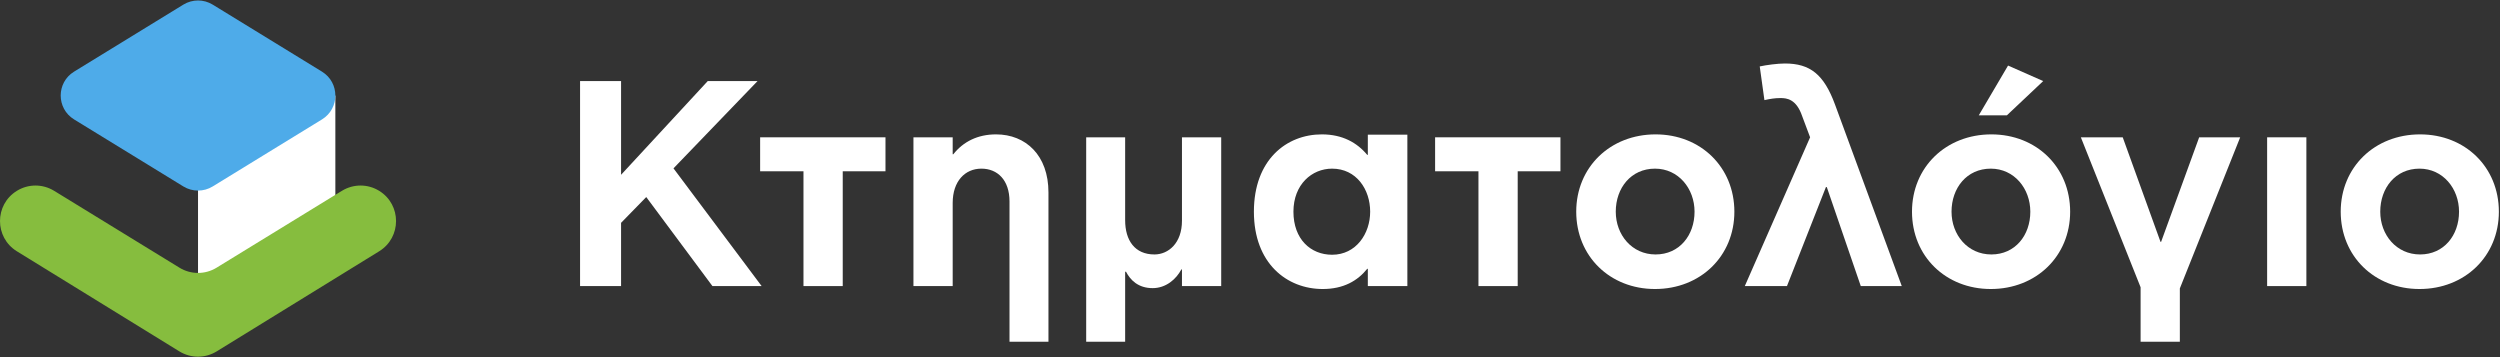
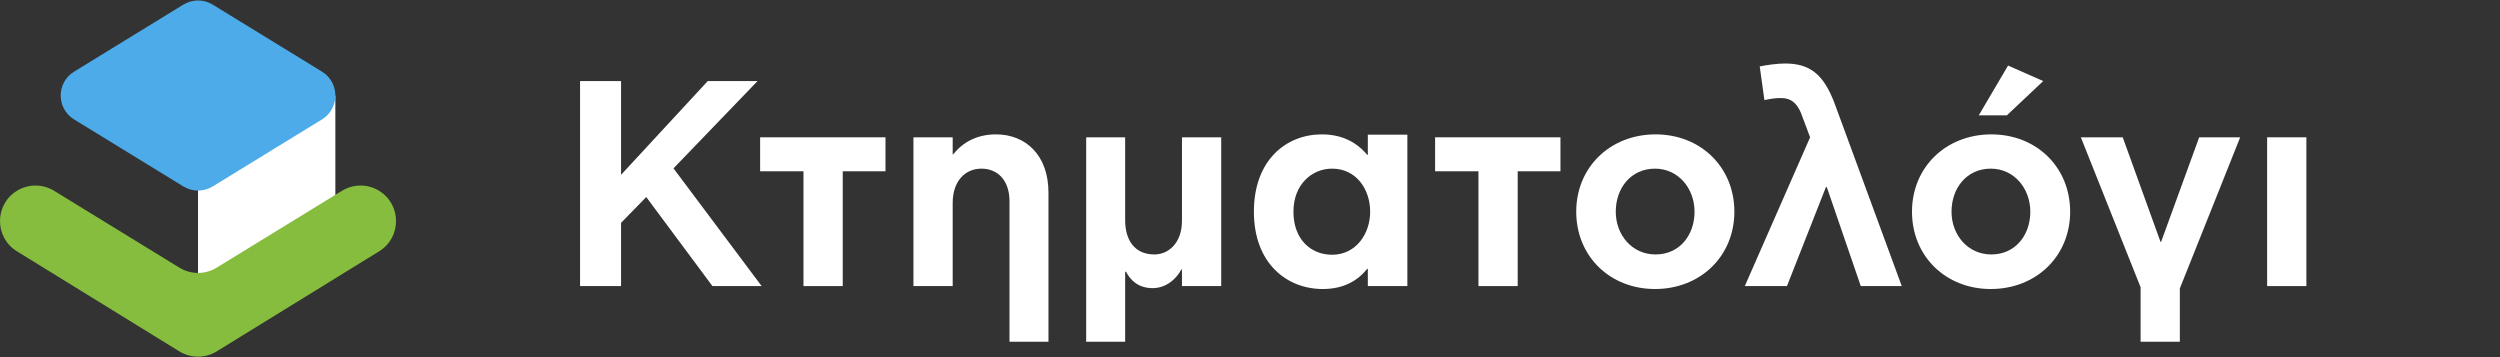
<svg xmlns="http://www.w3.org/2000/svg" width="238" height="34" class="w-[159px] lg:w-[238px] lg:min-w-[238px]" viewBox="0 0 238 34" fill="none">
  <rect x="0" y="0" width="238" height="34" fill="#333333" stroke="none" />
  <title>Κτηματολόγιο</title>
-   <path d="M230.336 27.514C226.043 27.514 222.836 24.391 222.836 20.153C222.836 15.915 226.07 12.793 230.392 12.793C234.686 12.793 237.892 15.915 237.892 20.153C237.892 24.391 234.658 27.514 230.336 27.514ZM230.392 24.224C232.65 24.224 234.1 22.412 234.1 20.153C234.1 17.951 232.567 16.055 230.336 16.055C228.05 16.055 226.6 17.895 226.6 20.153C226.6 22.356 228.134 24.224 230.392 24.224Z" fill="white" />
  <path d="M215.831 27.235V13.072H219.567V27.235H215.831Z" fill="white" />
  <path d="M203.785 27.347L198.097 13.072H202.084L205.681 23.025H205.737L209.361 13.072H213.265L207.521 27.458V32.533H203.785V27.347Z" fill="white" />
  <path d="M189.522 27.514C185.228 27.514 182.022 24.391 182.022 20.153C182.022 15.915 185.256 12.793 189.578 12.793C193.871 12.793 197.078 15.915 197.078 20.153C197.078 24.391 193.844 27.514 189.522 27.514ZM189.578 24.224C191.836 24.224 193.286 22.412 193.286 20.153C193.286 17.951 191.753 16.055 189.522 16.055C187.236 16.055 185.786 17.895 185.786 20.153C185.786 22.356 187.319 24.224 189.578 24.224ZM188.379 10.98L191.167 6.241L194.513 7.718L191.055 10.98H188.379Z" fill="white" />
  <path d="M170.119 27.235H166.105L172.322 13.072L171.569 11.064C171.012 9.419 170.092 9.335 169.506 9.335C168.921 9.335 168.502 9.419 167.973 9.531L167.527 6.324C168.168 6.185 169.227 6.045 169.924 6.045C172.322 6.045 173.633 7.077 174.692 9.949L181.049 27.235H177.146L173.911 17.811H173.828L170.119 27.235Z" fill="white" />
  <path d="M157.557 27.514C153.263 27.514 150.057 24.391 150.057 20.153C150.057 15.915 153.291 12.793 157.612 12.793C161.906 12.793 165.112 15.915 165.112 20.153C165.112 24.391 161.878 27.514 157.557 27.514ZM157.612 24.224C159.871 24.224 161.321 22.412 161.321 20.153C161.321 17.951 159.787 16.055 157.557 16.055C155.27 16.055 153.821 17.895 153.821 20.153C153.821 22.356 155.354 24.224 157.612 24.224Z" fill="white" />
  <path d="M136.622 16.306V13.072H148.555V16.306H144.485V27.235H140.749V16.306H136.622Z" fill="white" />
  <path d="M119.371 20.153C119.371 15.218 122.466 12.793 125.839 12.793C127.791 12.793 129.185 13.573 130.161 14.744H130.217V12.821H133.981V27.235H130.217V25.59H130.161C129.241 26.733 127.903 27.514 125.923 27.514C122.522 27.514 119.371 25.088 119.371 20.153ZM123.135 20.153C123.135 22.774 124.78 24.252 126.815 24.252C129.101 24.252 130.44 22.244 130.44 20.153C130.44 18.034 129.129 16.055 126.815 16.055C124.891 16.055 123.135 17.56 123.135 20.153Z" fill="white" />
  <path d="M107.114 32.533H103.405V13.072H107.114V20.962C107.114 22.886 108.034 24.224 109.902 24.224C111.24 24.224 112.523 23.137 112.523 21.018V13.072H116.259V27.235H112.523V25.646H112.467C111.965 26.594 110.989 27.43 109.734 27.43C108.368 27.43 107.615 26.677 107.197 25.869H107.114V32.533Z" fill="white" />
  <path d="M86.96 27.235V13.072H90.696V14.689H90.752C91.7 13.49 93.066 12.793 94.822 12.793C97.666 12.793 99.813 14.8 99.813 18.313V32.533H96.105V19.177C96.105 17.142 94.962 16.055 93.428 16.055C91.867 16.055 90.696 17.254 90.696 19.317V27.235H86.96Z" fill="white" />
  <path d="M72.365 16.306V13.072H84.298V16.306H80.228V27.235H76.491V16.306H72.365Z" fill="white" />
  <path d="M55.222 27.235V7.718H59.126V16.64L67.378 7.718H72.118L64.116 16.027L72.508 27.235H67.824L61.523 18.759L59.126 21.213V27.235H55.222Z" fill="white" />
  <path fill-rule="evenodd" clip-rule="evenodd" d="M18.852 26.411V14.891L31.926 9.095V22.854" fill="white" />
  <path d="M1.608 18.166C2.693 17.497 4.062 17.497 5.149 18.163L17.084 25.483C18.169 26.149 19.535 26.149 20.62 25.483L32.556 18.163C33.642 17.496 35.011 17.497 36.096 18.166C38.24 19.487 38.24 22.603 36.096 23.923L20.625 33.453C19.538 34.122 18.166 34.122 17.079 33.453L1.608 23.923C-0.536 22.603 -0.536 19.487 1.608 18.166Z" fill="#86BD3E" />
  <path fill-rule="evenodd" clip-rule="evenodd" d="M7.051 6.821L17.458 0.438C18.314 -0.086 19.391 -0.086 20.247 0.438L30.654 6.821C32.35 7.862 32.35 10.327 30.654 11.368L20.247 17.751C19.391 18.275 18.314 18.275 17.458 17.751L7.051 11.368C5.355 10.327 5.355 7.862 7.051 6.821Z" fill="#4EABE9" />
</svg>